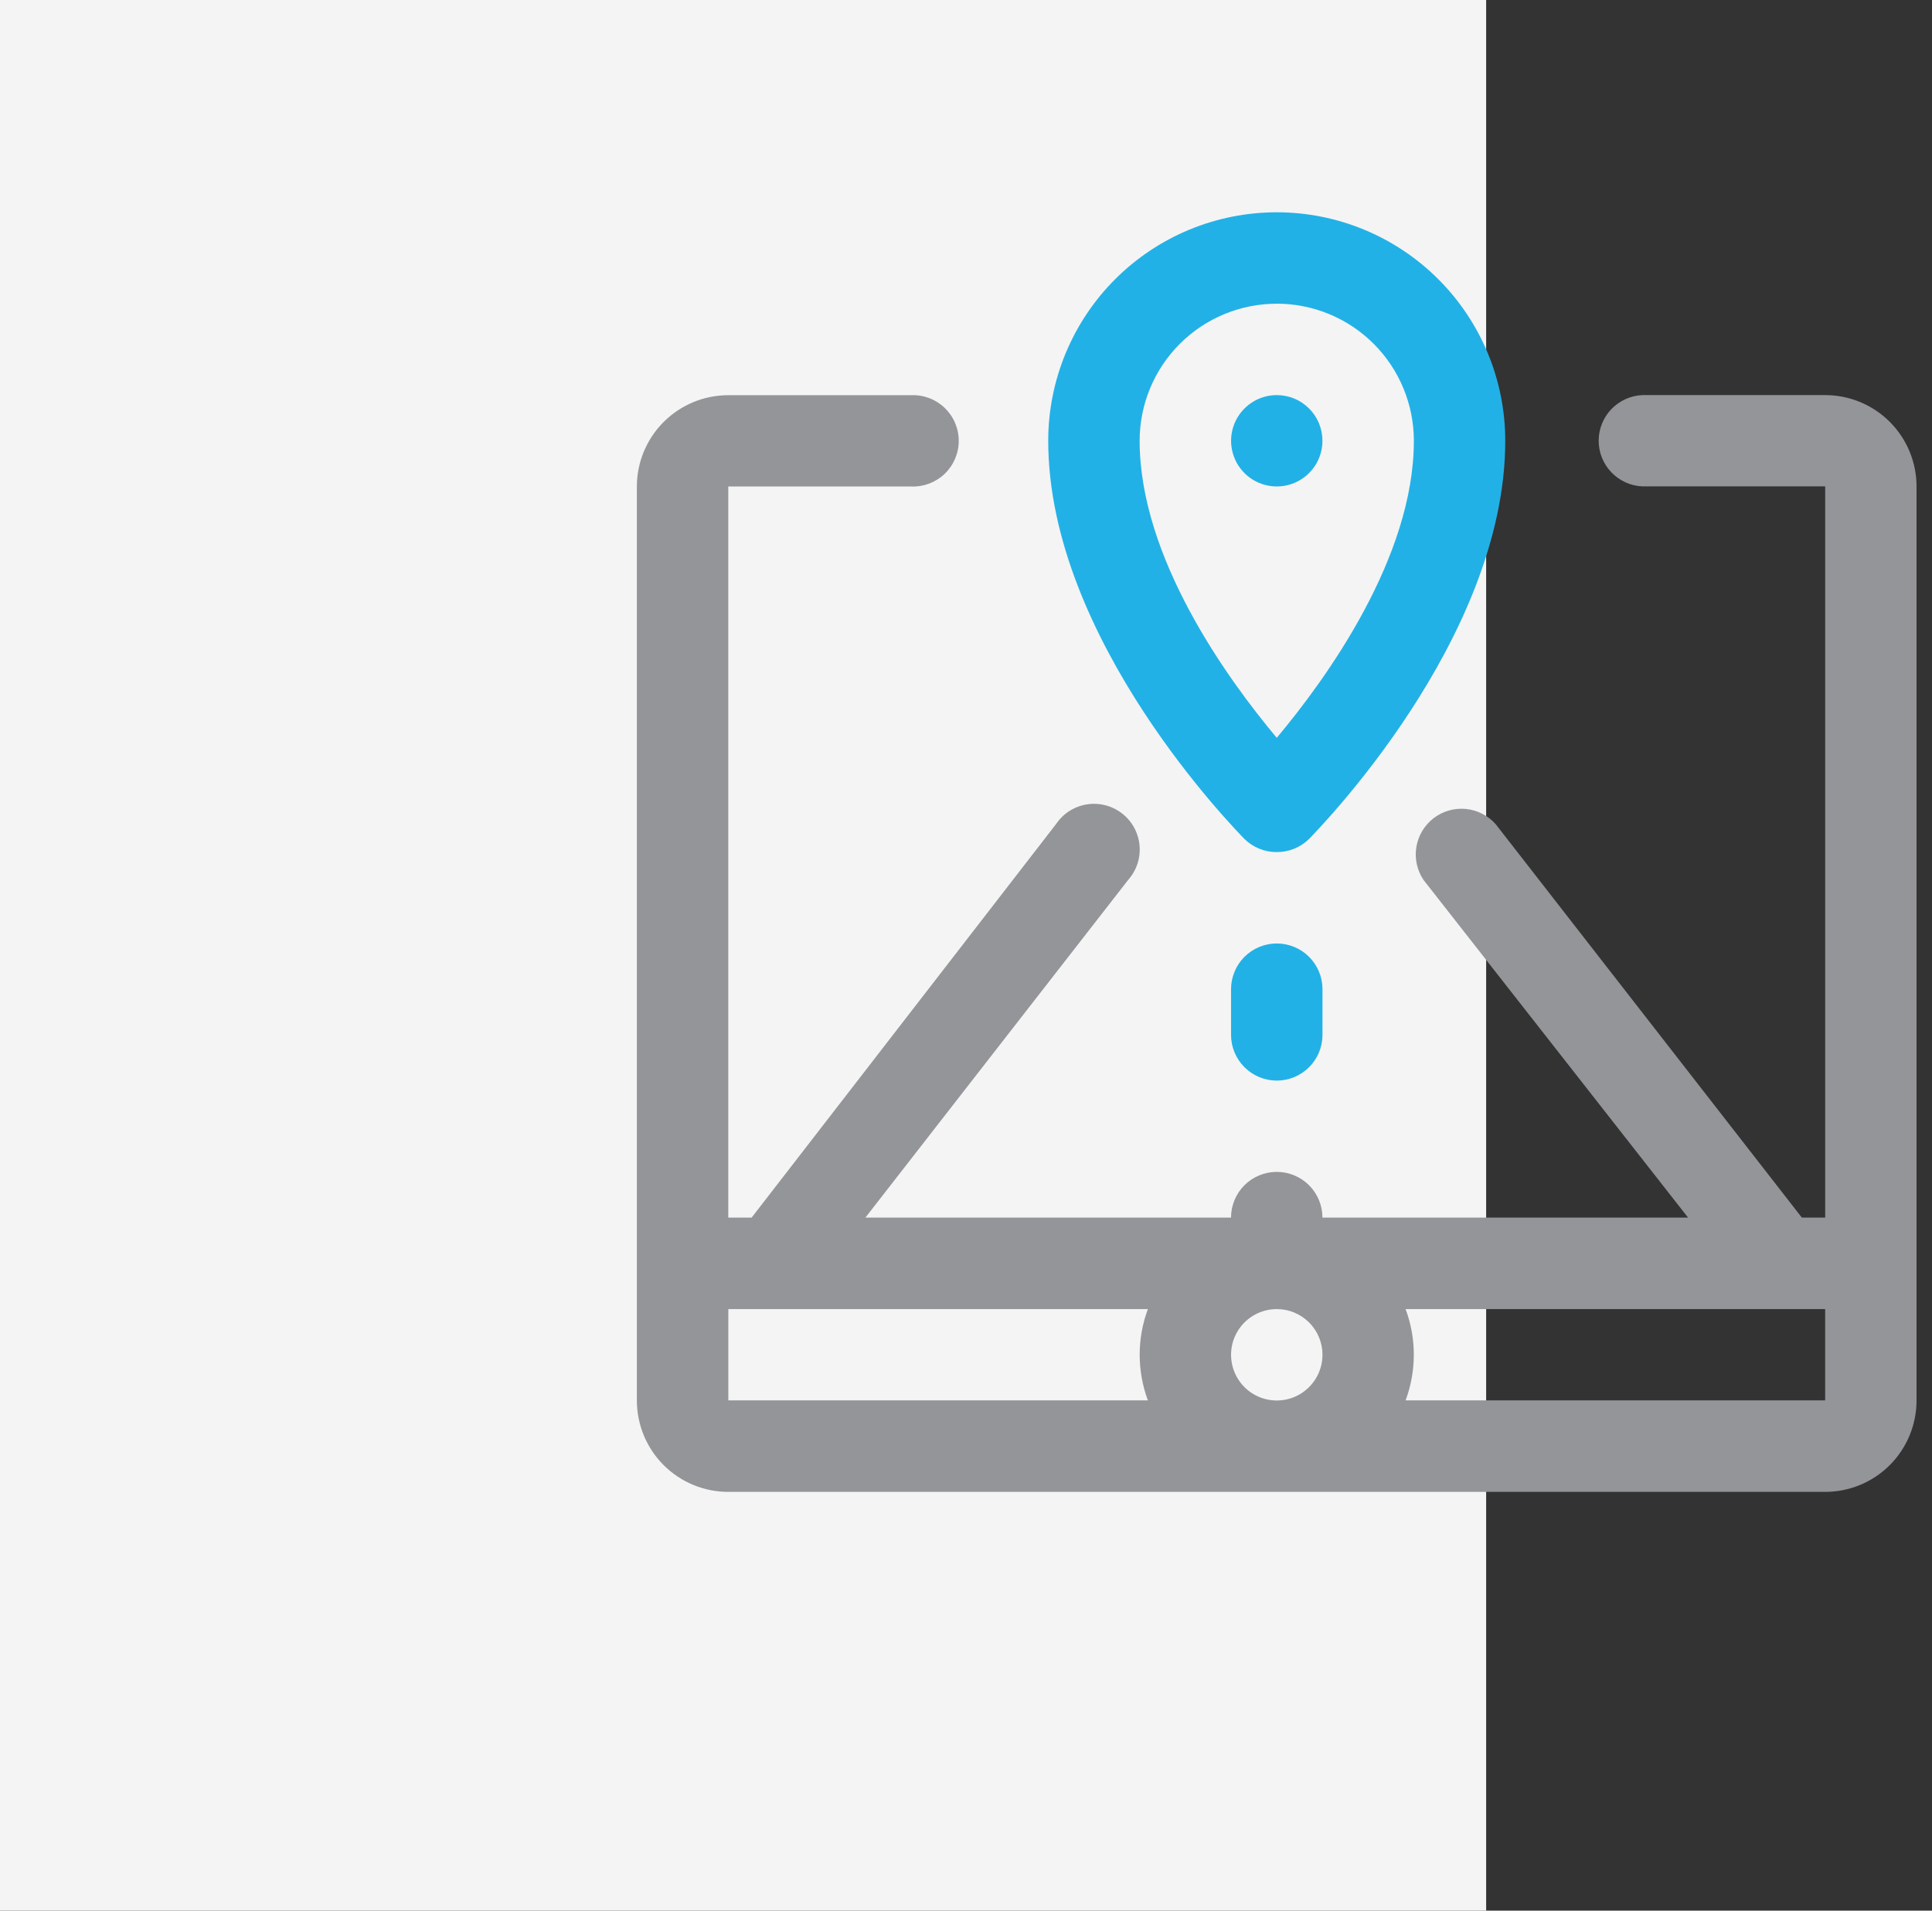
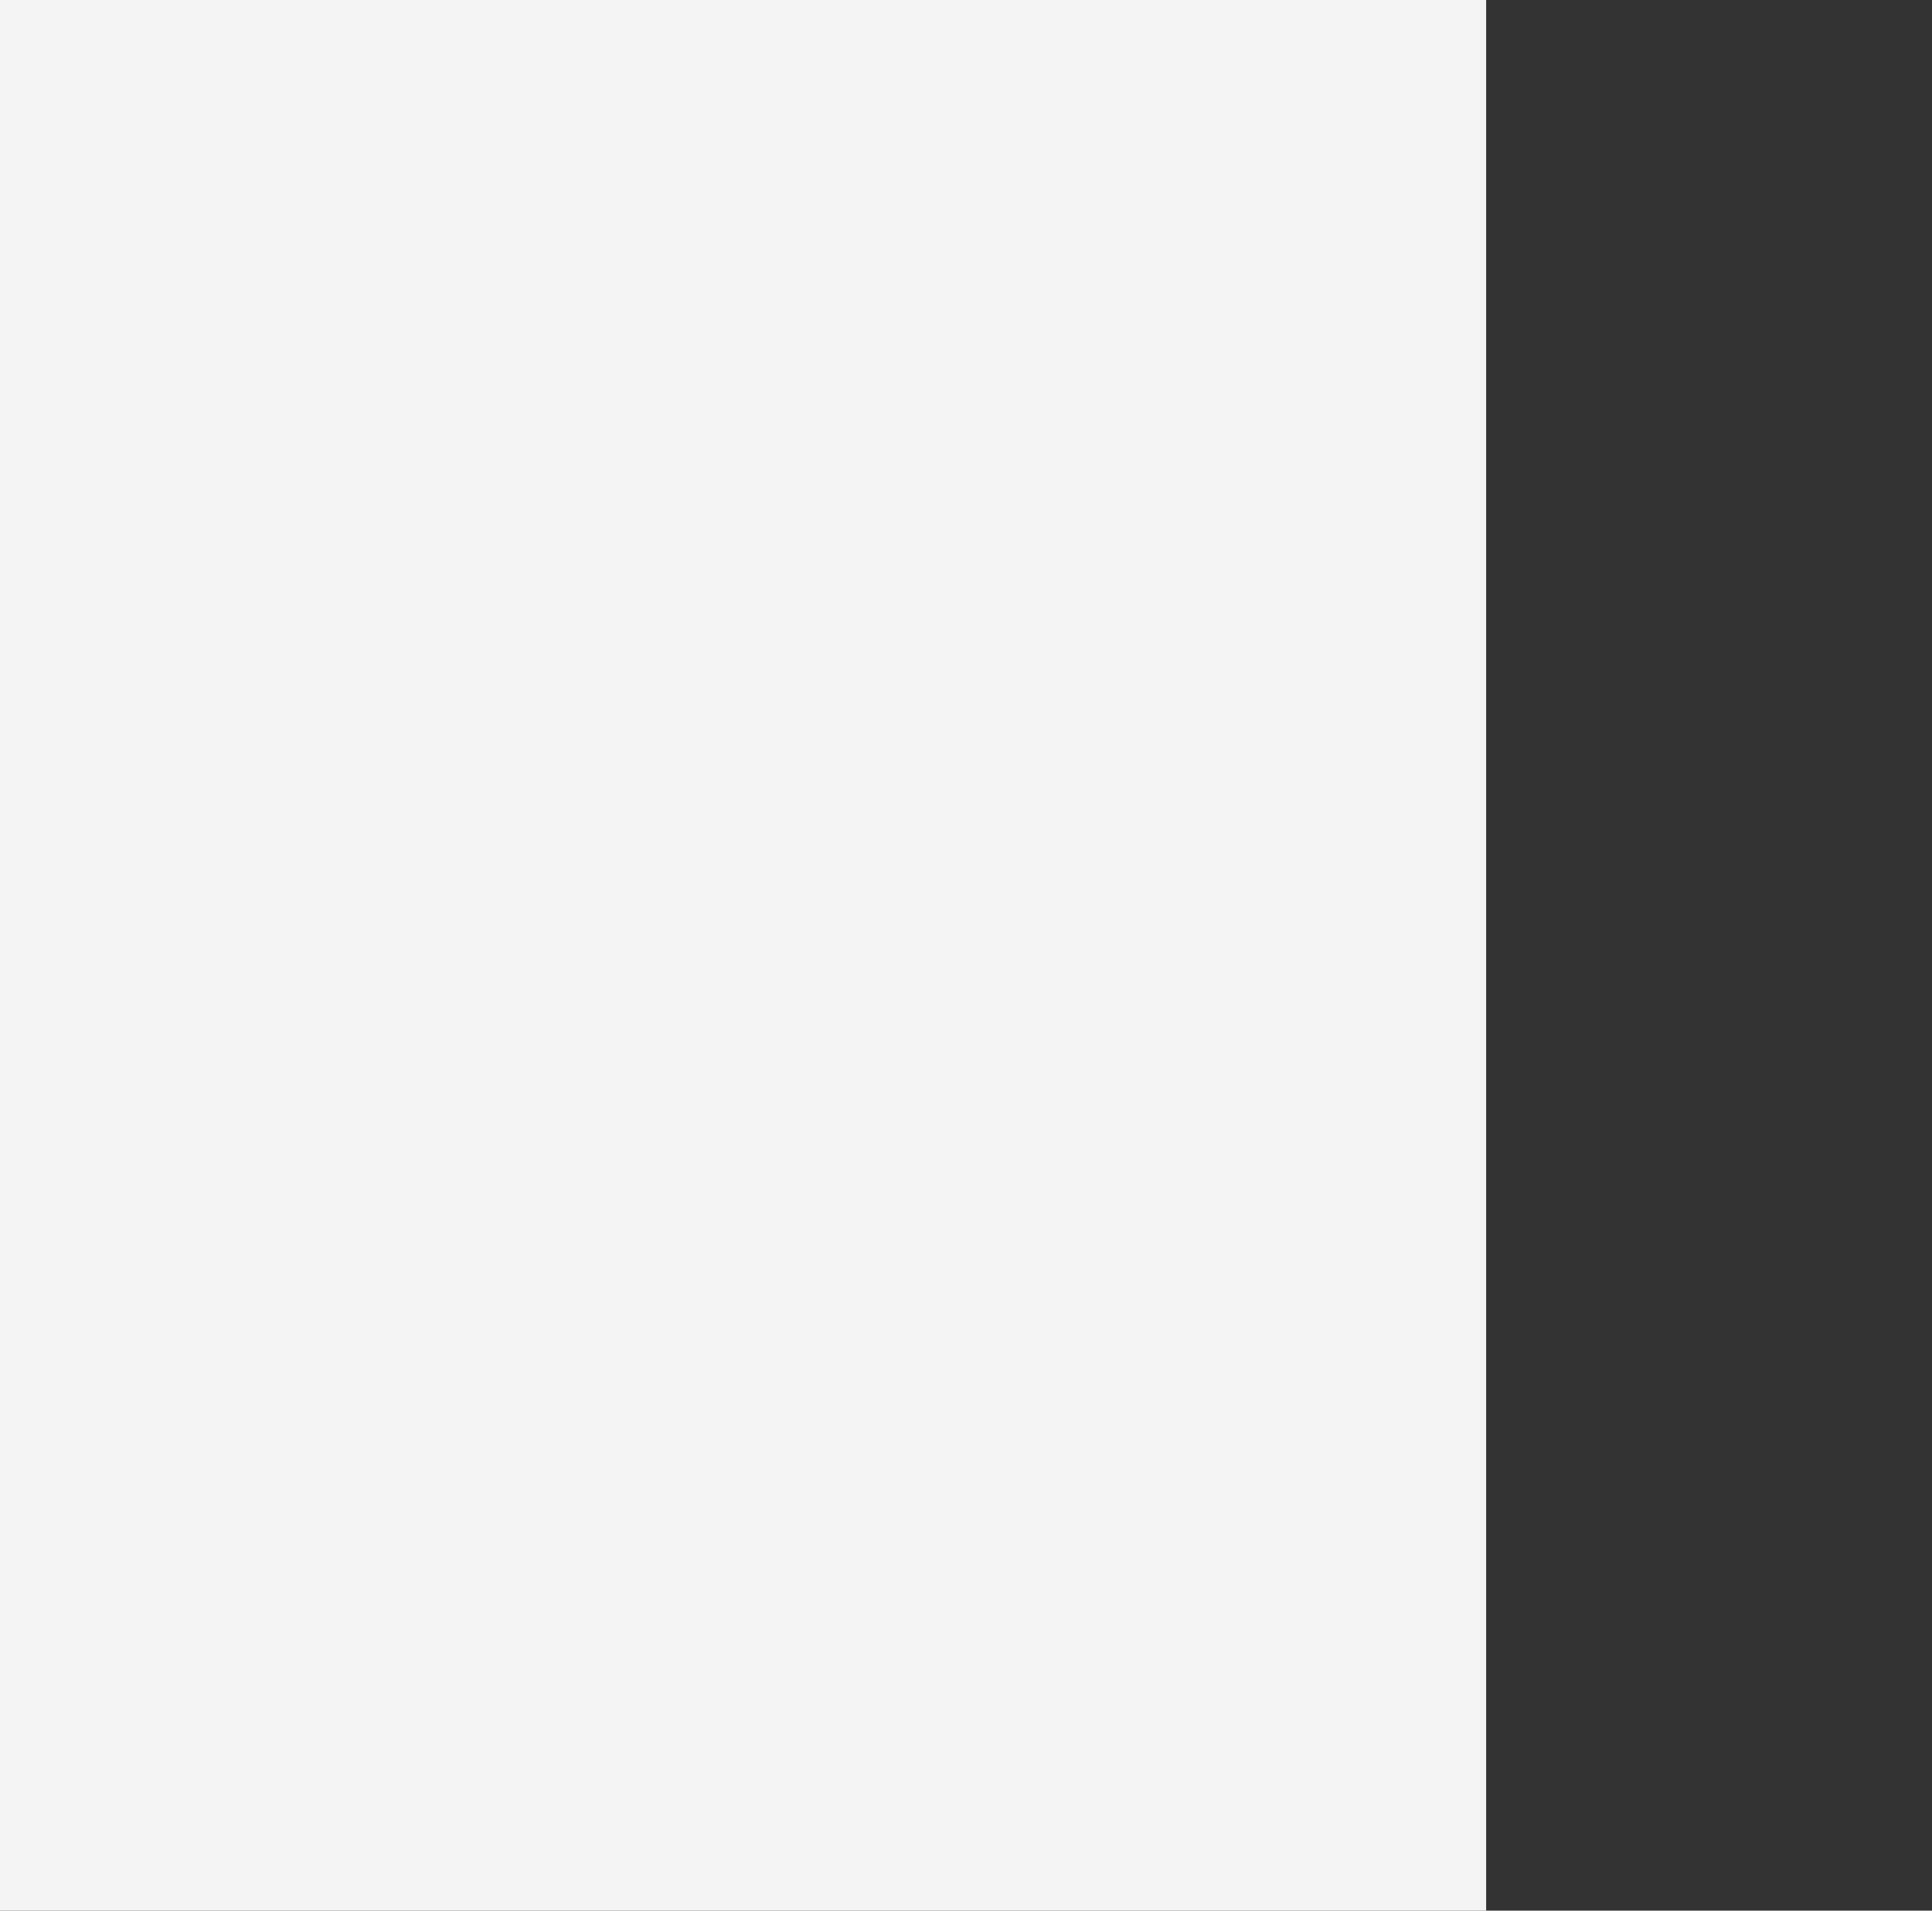
<svg xmlns="http://www.w3.org/2000/svg" width="91" height="90" viewBox="0 0 91 90" fill="none">
  <rect x="0" y="0" width="91" height="90" fill="#333333" stroke="none" />
  <rect width="70" height="90" fill="#F4F4F4" />
  <g clip-path="url(#clip0_73_1686)">
-     <path d="M85.969 18.611H77.359C76.805 18.635 76.282 18.872 75.898 19.272C75.514 19.673 75.3 20.206 75.3 20.761C75.3 21.316 75.514 21.849 75.898 22.249C76.282 22.65 76.805 22.887 77.359 22.911H85.969V57.354H84.869L70.447 38.82C70.085 38.412 69.581 38.156 69.038 38.105C68.495 38.054 67.952 38.211 67.52 38.545C67.089 38.878 66.8 39.363 66.712 39.902C66.624 40.441 66.744 40.992 67.047 41.446L79.51 57.354H62.289C62.289 56.783 62.062 56.235 61.659 55.831C61.255 55.428 60.707 55.201 60.136 55.201C59.565 55.201 59.017 55.428 58.614 55.831C58.21 56.235 57.983 56.783 57.983 57.354H40.762L53.14 41.446C53.336 41.225 53.484 40.967 53.576 40.686C53.668 40.406 53.701 40.109 53.673 39.815C53.646 39.522 53.558 39.237 53.416 38.978C53.273 38.72 53.079 38.493 52.846 38.313C52.612 38.133 52.344 38.002 52.058 37.93C51.772 37.857 51.474 37.844 51.183 37.892C50.892 37.94 50.613 38.047 50.365 38.206C50.117 38.366 49.904 38.575 49.74 38.82L35.403 57.354H34.303V22.916H42.913C43.203 22.928 43.493 22.882 43.765 22.78C44.036 22.677 44.285 22.521 44.495 22.32C44.704 22.119 44.871 21.878 44.985 21.611C45.099 21.344 45.158 21.056 45.158 20.766C45.158 20.475 45.099 20.188 44.985 19.921C44.871 19.654 44.704 19.413 44.495 19.212C44.285 19.011 44.036 18.854 43.765 18.752C43.493 18.65 43.203 18.603 42.913 18.616H34.303C33.162 18.616 32.068 19.068 31.26 19.875C30.453 20.681 29.998 21.775 29.997 22.916V65.969C29.997 66.534 30.109 67.094 30.325 67.617C30.542 68.139 30.858 68.614 31.258 69.014C31.658 69.413 32.133 69.731 32.655 69.947C33.178 70.163 33.738 70.275 34.303 70.275H85.966C86.532 70.275 87.092 70.163 87.614 69.947C88.137 69.731 88.611 69.413 89.011 69.014C89.411 68.614 89.728 68.139 89.944 67.617C90.161 67.094 90.272 66.534 90.272 65.969V22.916C90.272 21.774 89.819 20.68 89.012 19.872C88.205 19.065 87.111 18.611 85.969 18.611ZM62.291 63.816C62.291 64.242 62.164 64.658 61.928 65.012C61.691 65.366 61.355 65.643 60.962 65.806C60.569 65.969 60.136 66.012 59.718 65.929C59.3 65.846 58.916 65.641 58.615 65.34C58.314 65.038 58.109 64.655 58.026 64.237C57.943 63.819 57.985 63.387 58.148 62.993C58.311 62.6 58.587 62.263 58.941 62.027C59.295 61.79 59.711 61.664 60.137 61.664C60.42 61.664 60.7 61.719 60.961 61.827C61.222 61.935 61.46 62.094 61.66 62.294C61.86 62.494 62.018 62.731 62.127 62.992C62.235 63.253 62.291 63.533 62.291 63.816ZM34.306 61.664H54.067C53.552 63.051 53.552 64.577 54.067 65.964H34.306V61.664ZM66.206 65.964C66.721 64.577 66.721 63.051 66.206 61.664H85.967V65.964H66.206Z" fill="#939598" />
-     <path d="M60.137 40.137C60.42 40.139 60.701 40.084 60.963 39.977C61.225 39.87 61.464 39.712 61.665 39.513C62.03 39.125 70.9 30.148 70.9 20.763C70.9 17.908 69.766 15.171 67.747 13.152C65.728 11.134 62.991 10 60.136 10C57.282 10 54.544 11.134 52.525 13.152C50.507 15.171 49.373 17.908 49.373 20.763C49.373 30.148 58.242 39.125 58.608 39.513C58.809 39.712 59.048 39.87 59.31 39.977C59.572 40.085 59.853 40.139 60.137 40.137ZM60.137 14.305C60.985 14.305 61.825 14.472 62.608 14.796C63.392 15.121 64.104 15.597 64.704 16.196C65.303 16.796 65.779 17.508 66.103 18.291C66.428 19.075 66.595 19.915 66.595 20.763C66.595 26.274 62.463 31.978 60.137 34.755C57.812 31.978 53.679 26.274 53.679 20.763C53.679 19.05 54.36 17.408 55.571 16.197C56.782 14.986 58.424 14.306 60.137 14.306V14.305Z" fill="#22B1E6" />
-     <path d="M62.289 20.763C62.289 20.48 62.234 20.2 62.126 19.939C62.017 19.678 61.859 19.441 61.659 19.241C61.459 19.041 61.222 18.882 60.96 18.774C60.699 18.666 60.419 18.611 60.137 18.611C59.711 18.611 59.295 18.737 58.941 18.974C58.588 19.211 58.312 19.547 58.149 19.94C57.986 20.333 57.944 20.766 58.027 21.183C58.11 21.601 58.315 21.984 58.616 22.285C58.917 22.586 59.301 22.791 59.718 22.873C60.136 22.956 60.568 22.914 60.961 22.751C61.355 22.588 61.69 22.312 61.927 21.958C62.163 21.604 62.289 21.188 62.289 20.763Z" fill="#22B1E6" />
-     <path d="M57.984 46.595V48.748C57.984 49.319 58.212 49.867 58.615 50.27C59.019 50.674 59.567 50.901 60.138 50.901C60.709 50.901 61.256 50.674 61.66 50.27C62.064 49.867 62.291 49.319 62.291 48.748V46.595C62.291 46.024 62.064 45.476 61.66 45.072C61.256 44.669 60.709 44.442 60.138 44.442C59.567 44.442 59.019 44.669 58.615 45.072C58.212 45.476 57.984 46.024 57.984 46.595Z" fill="#22B1E6" />
-   </g>
+     </g>
  <defs>
    <clipPath id="clip0_73_1686">
-       <rect width="60.274" height="60.274" fill="white" transform="translate(30 10)" />
-     </clipPath>
+       </clipPath>
  </defs>
</svg>